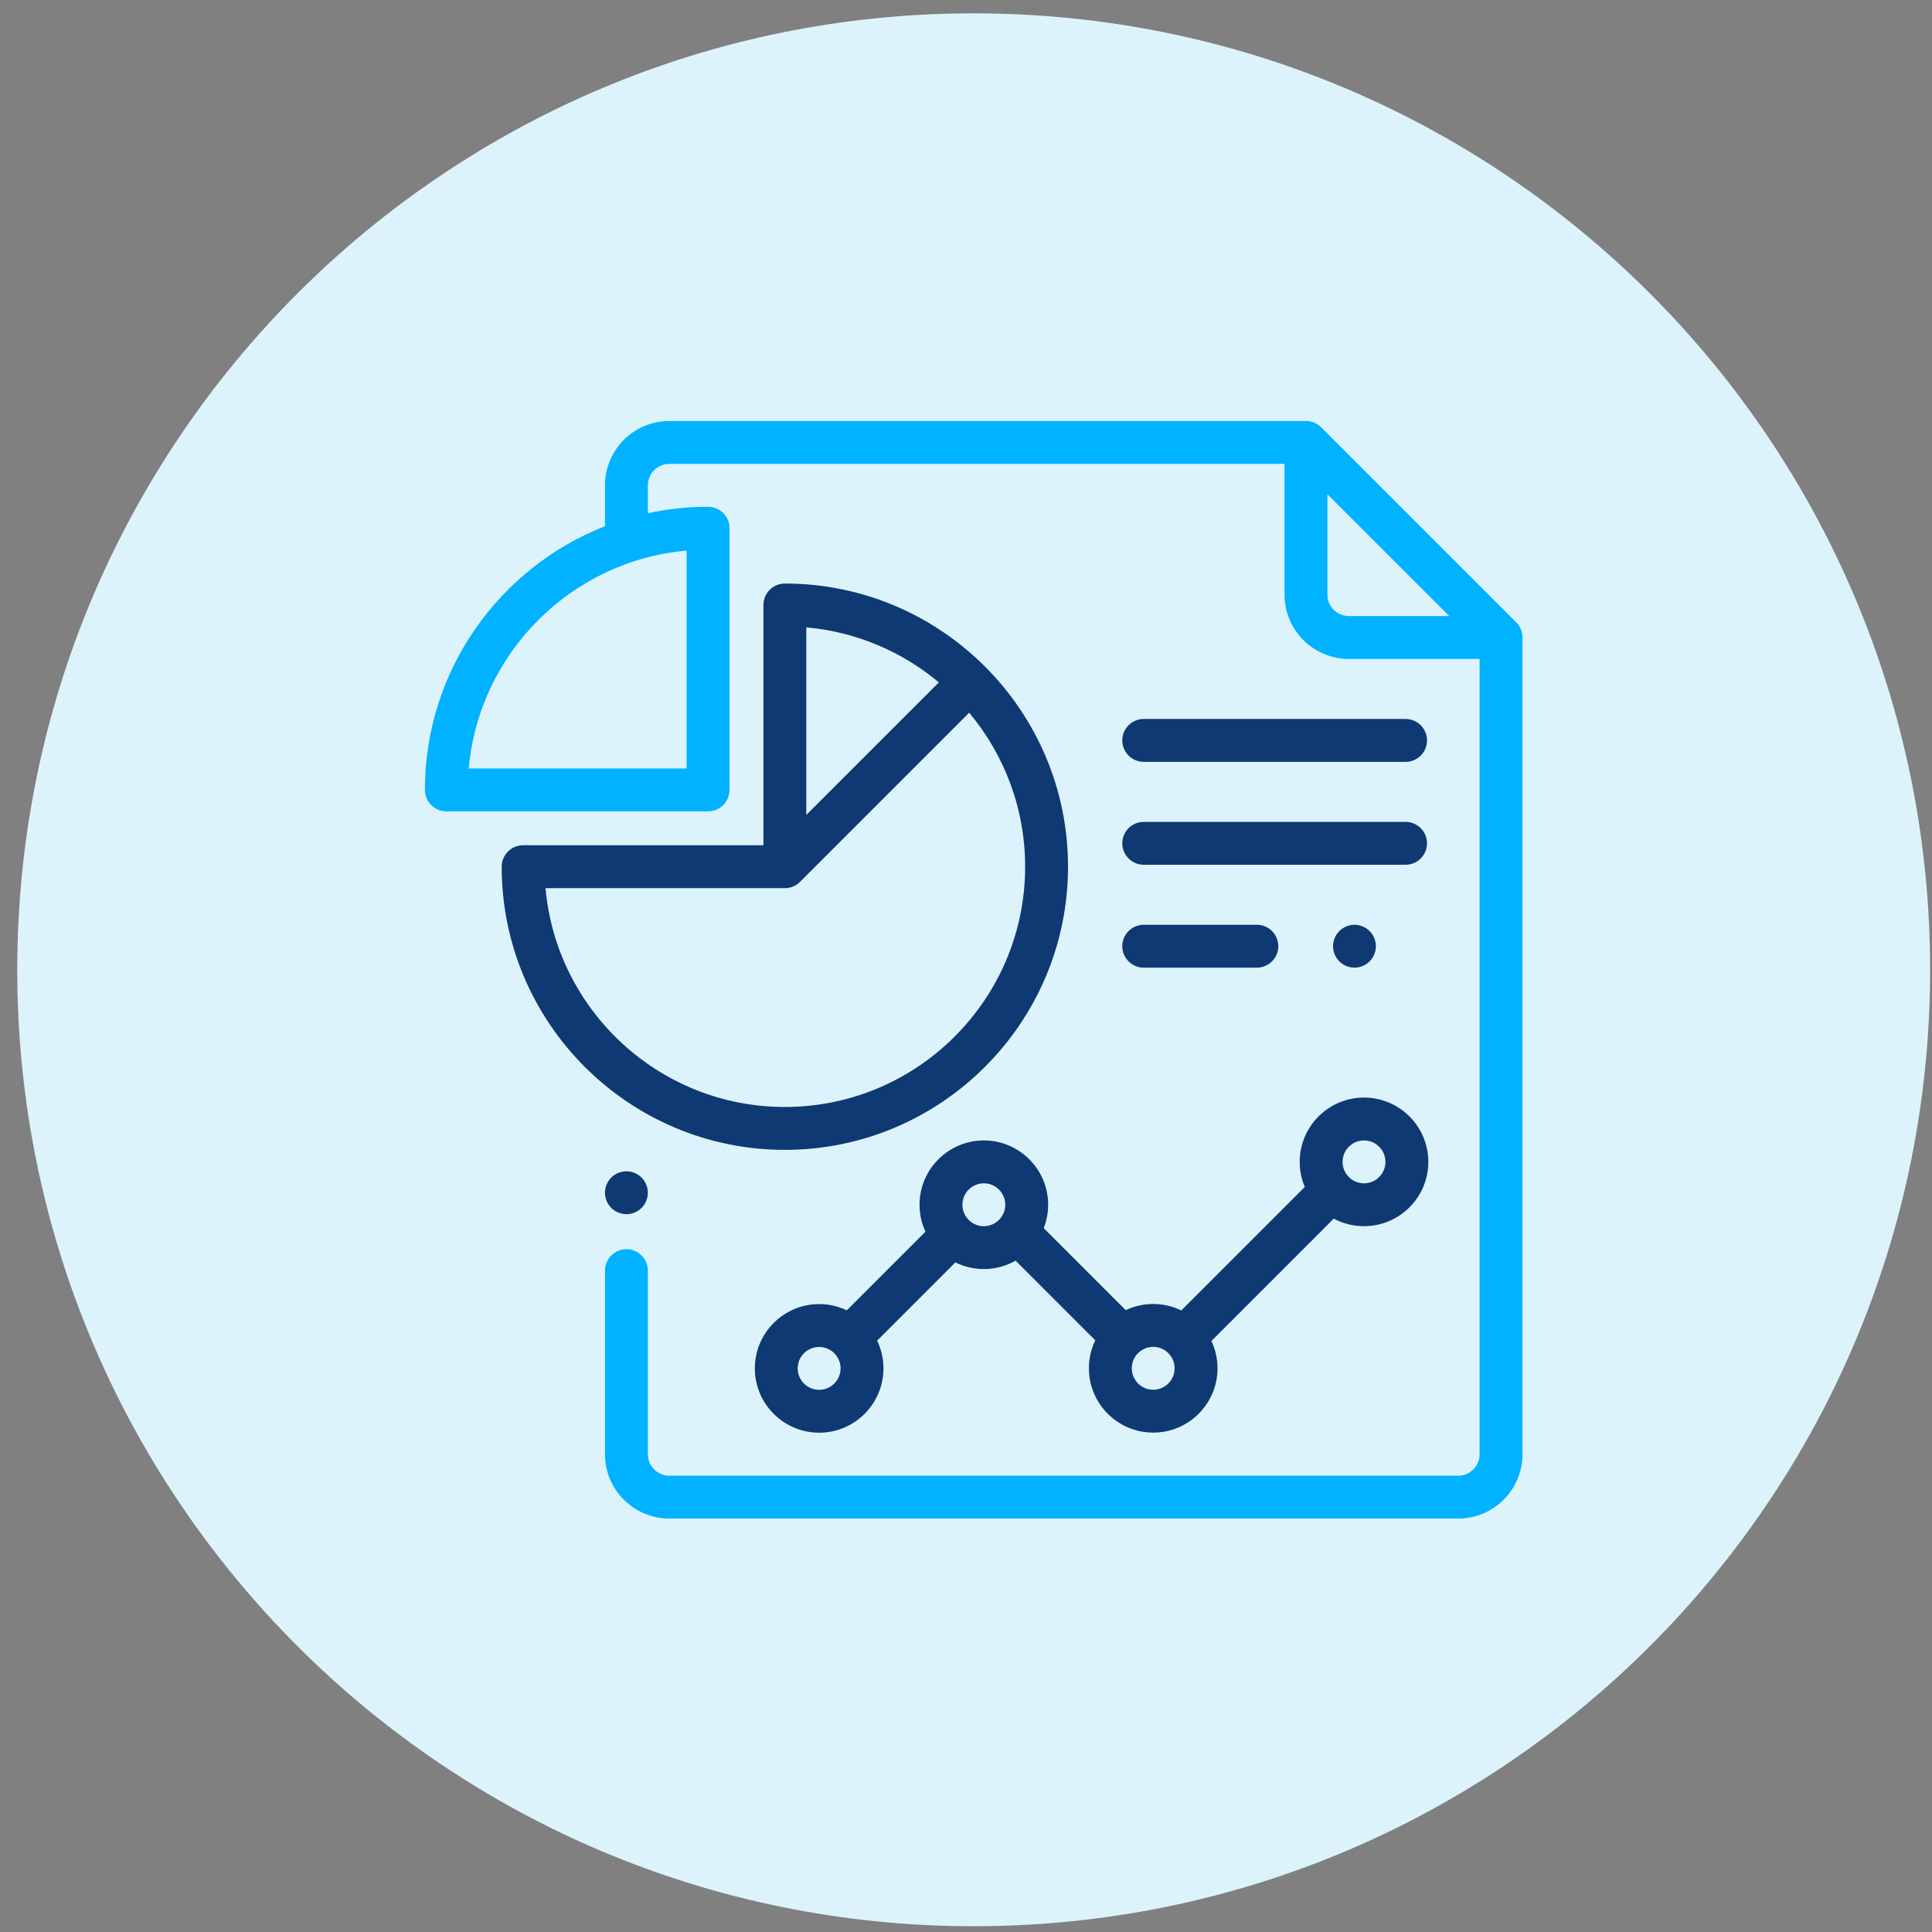
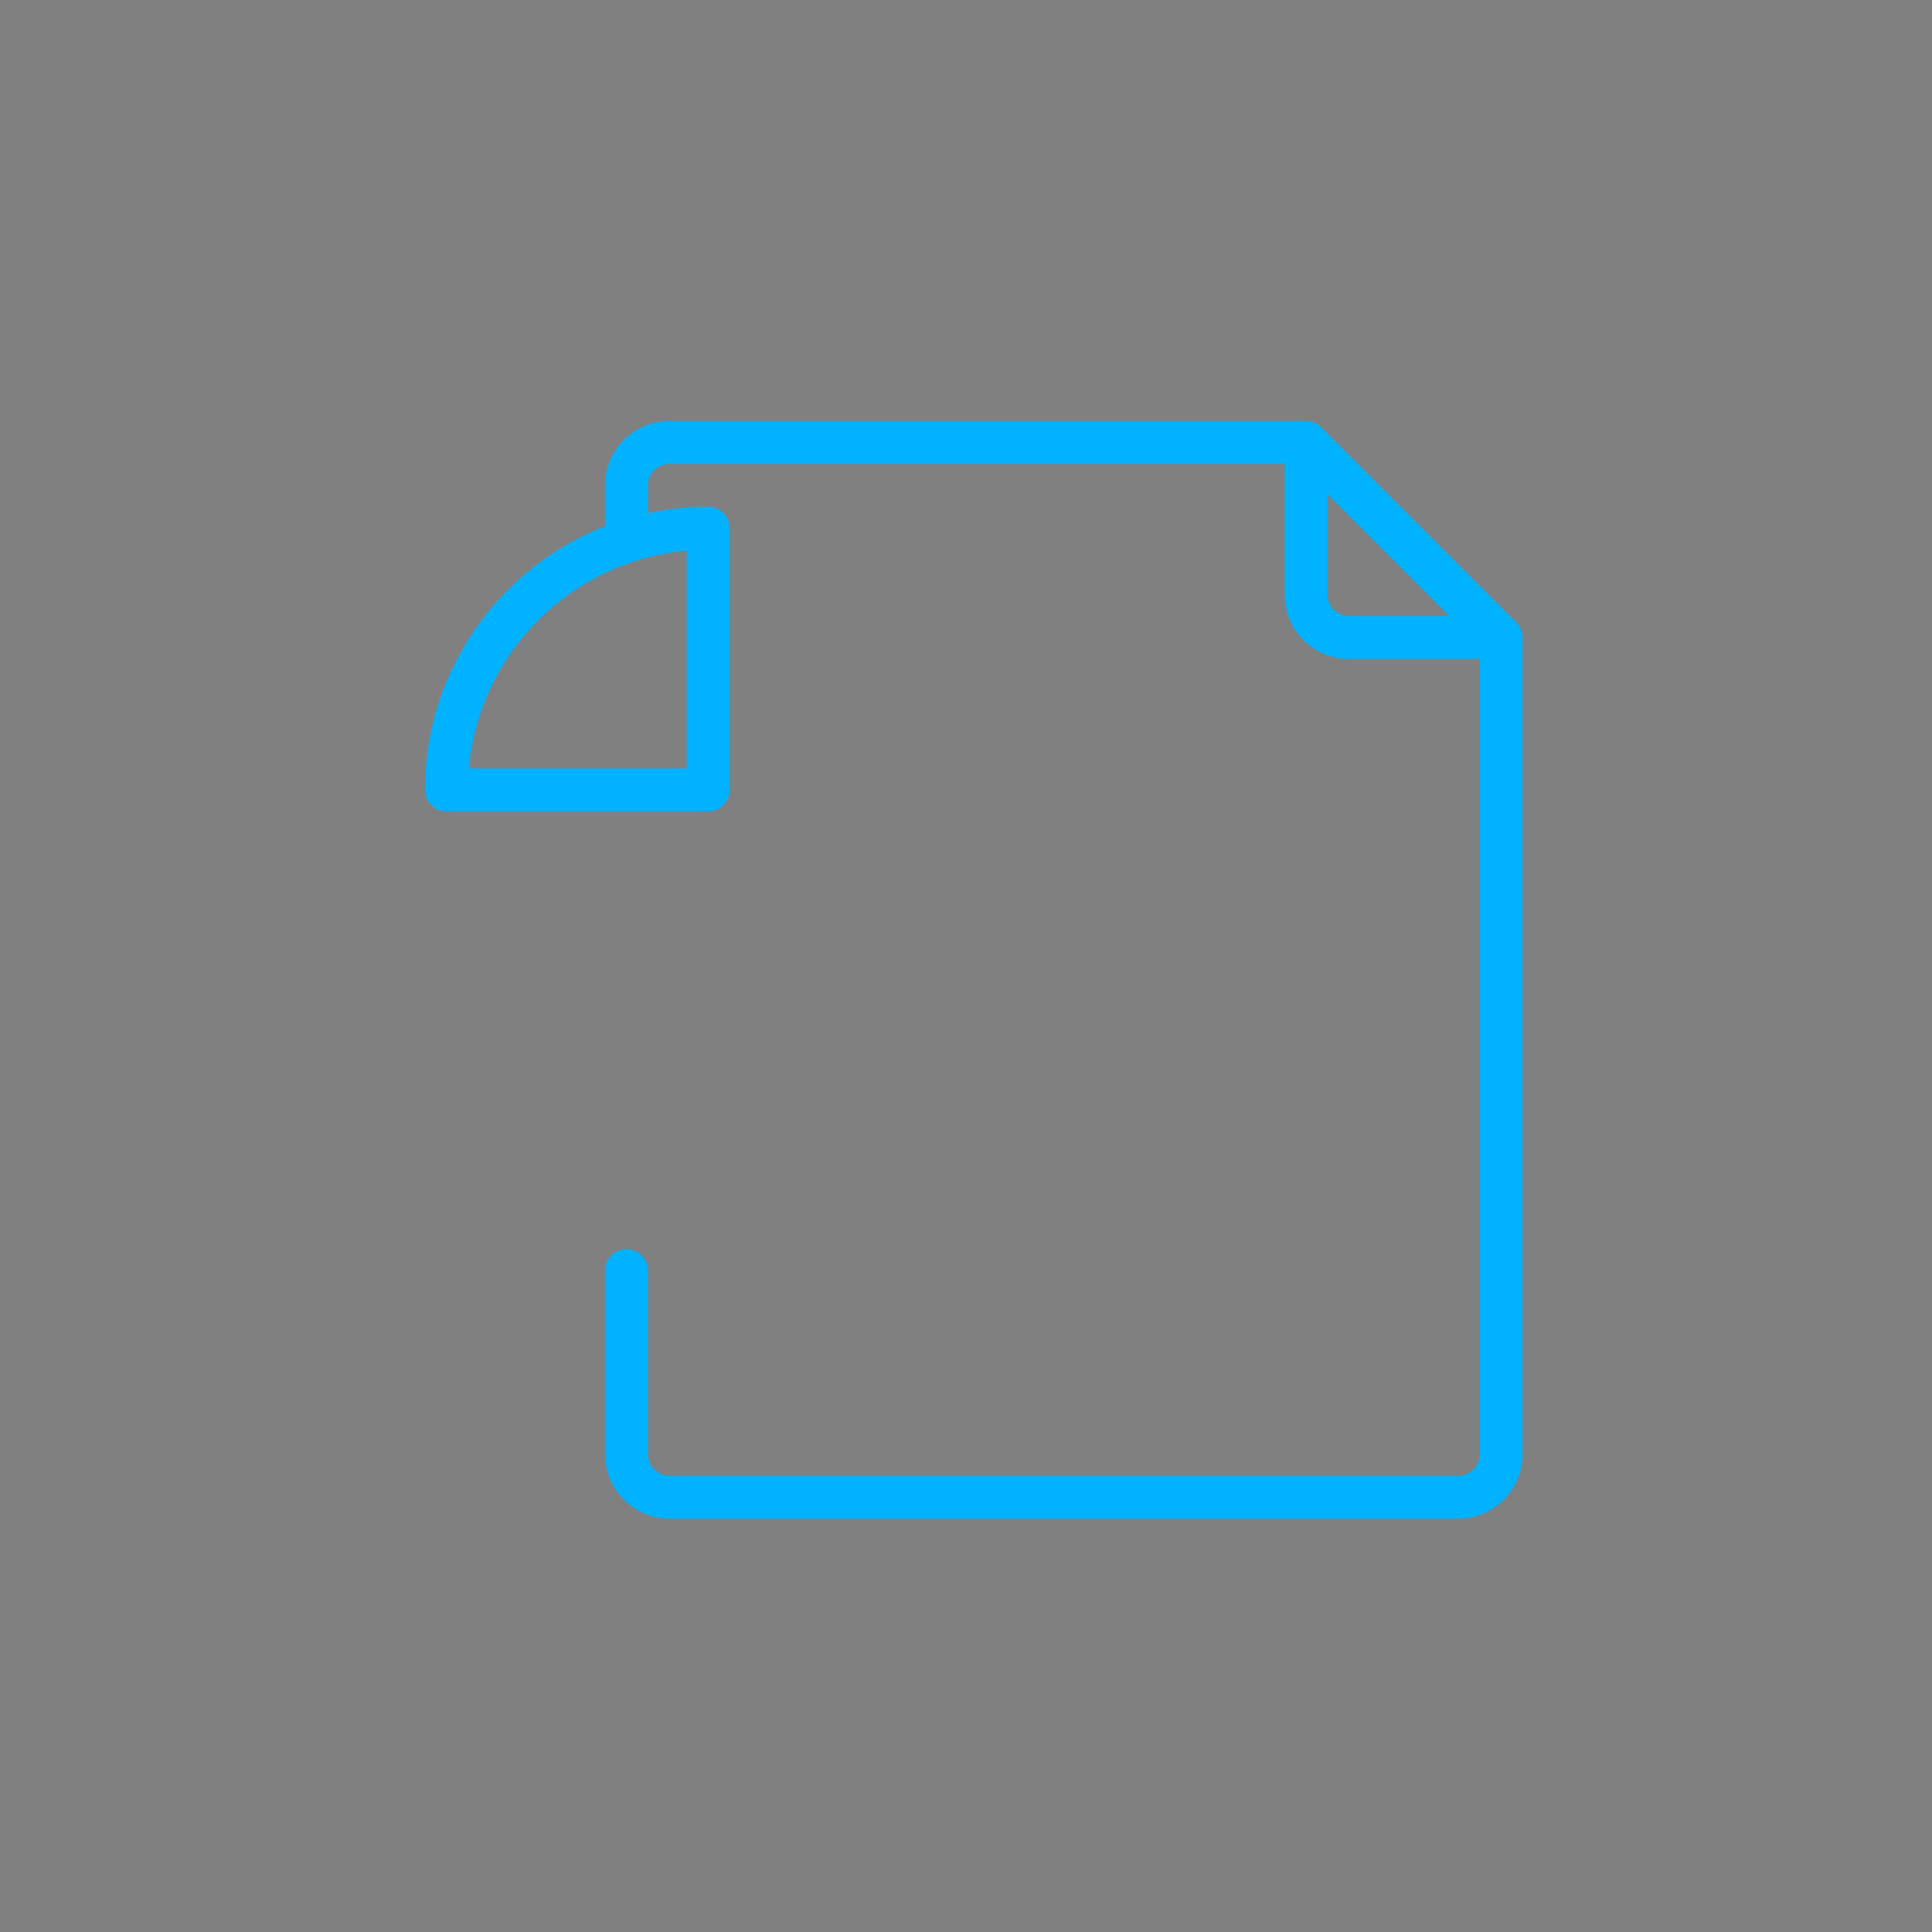
<svg xmlns="http://www.w3.org/2000/svg" width="101" height="101" viewBox="0 0 101 101" fill="none">
  <rect x="0" y="0" width="101" height="101" fill="#808080" stroke="none" />
-   <path d="M50.902 100.698C78.516 100.698 100.902 78.312 100.902 50.698C100.902 23.084 78.516 0.698 50.902 0.698C23.288 0.698 0.902 23.084 0.902 50.698C0.902 78.312 23.288 100.698 50.902 100.698Z" fill="#DDF3FC" />
  <path d="M79.263 32.534L69.065 22.337C68.855 22.127 68.57 22.009 68.273 22.009H34.989C33.135 22.009 31.627 23.517 31.627 25.371V27.508C26.122 29.667 22.213 35.033 22.213 41.295C22.213 41.914 22.715 42.415 23.334 42.415H37.016C37.635 42.415 38.137 41.914 38.137 41.295V27.612C38.137 26.994 37.635 26.492 37.016 26.492C35.936 26.492 34.883 26.609 33.868 26.83V25.371C33.868 24.753 34.371 24.25 34.989 24.25H67.152V31.087C67.152 32.94 68.66 34.449 70.514 34.449H77.35V76.025C77.35 76.643 76.847 77.146 76.23 77.146H34.989C34.371 77.146 33.868 76.643 33.868 76.025V66.425C33.868 65.806 33.366 65.304 32.748 65.304C32.129 65.304 31.627 65.806 31.627 66.425V76.025C31.627 77.879 33.135 79.387 34.989 79.387H76.23C78.083 79.387 79.591 77.879 79.591 76.025V33.326C79.591 33.179 79.562 33.033 79.506 32.898C79.45 32.761 79.367 32.638 79.263 32.534ZM35.895 28.783V40.174H24.504C25.04 34.139 29.861 29.319 35.895 28.783ZM70.514 32.207C69.896 32.207 69.393 31.704 69.393 31.087V25.835L75.766 32.207H70.514Z" fill="#00B2FF" />
-   <path d="M33.54 61.561C33.331 61.352 33.042 61.233 32.748 61.233C32.453 61.233 32.164 61.352 31.955 61.561C31.747 61.769 31.627 62.058 31.627 62.353C31.627 62.648 31.747 62.937 31.955 63.145C32.164 63.354 32.453 63.474 32.748 63.474C33.042 63.474 33.331 63.354 33.54 63.145C33.748 62.937 33.868 62.648 33.868 62.353C33.868 62.058 33.748 61.769 33.54 61.561ZM41.03 30.506C40.411 30.506 39.91 31.008 39.91 31.627V44.188H27.348C26.729 44.188 26.227 44.69 26.227 45.309C26.227 53.471 32.868 60.112 41.03 60.112C49.193 60.112 55.833 53.471 55.833 45.309C55.833 37.146 49.193 30.506 41.03 30.506ZM42.151 32.797C44.774 33.03 47.168 34.073 49.081 35.674L42.151 42.603V32.797ZM41.03 57.87C34.481 57.87 29.087 52.833 28.518 46.429H41.03C41.177 46.43 41.323 46.401 41.459 46.344C41.595 46.288 41.718 46.206 41.822 46.102L41.823 46.101L50.666 37.258C52.492 39.44 53.592 42.248 53.592 45.309C53.592 52.235 47.957 57.87 41.03 57.87ZM71.307 57.378C69.453 57.378 67.945 58.886 67.945 60.74C67.945 61.205 68.04 61.647 68.211 62.05L61.754 68.507C61.297 68.284 60.795 68.168 60.287 68.169C59.79 68.169 59.3 68.279 58.851 68.492L54.564 64.204C54.717 63.815 54.795 63.4 54.795 62.981C54.795 61.127 53.286 59.619 51.433 59.619C49.579 59.619 48.071 61.127 48.071 62.981C48.071 63.483 48.182 63.96 48.38 64.388L44.268 68.501C43.817 68.285 43.323 68.173 42.823 68.174C40.969 68.174 39.461 69.682 39.461 71.536C39.461 73.389 40.969 74.898 42.823 74.898C44.677 74.898 46.185 73.389 46.185 71.536C46.185 71.016 46.066 70.523 45.855 70.084L49.944 65.995C50.407 66.224 50.916 66.344 51.433 66.343C52.015 66.344 52.587 66.192 53.093 65.903L57.259 70.07C57.038 70.525 56.924 71.025 56.925 71.531C56.925 73.385 58.433 74.893 60.287 74.893C62.141 74.893 63.649 73.385 63.649 71.531C63.649 71.02 63.534 70.536 63.329 70.102L69.725 63.706C70.212 63.966 70.755 64.103 71.307 64.102C73.161 64.102 74.669 62.594 74.669 60.74C74.669 58.886 73.161 57.378 71.307 57.378ZM42.823 72.656C42.205 72.656 41.702 72.154 41.702 71.536C41.702 70.918 42.205 70.415 42.823 70.415C43.112 70.415 43.39 70.527 43.598 70.728C43.603 70.733 43.606 70.738 43.611 70.743C43.617 70.748 43.622 70.753 43.628 70.758C43.83 70.966 43.944 71.245 43.944 71.536C43.944 72.153 43.441 72.656 42.823 72.656ZM51.433 64.102C50.815 64.102 50.312 63.599 50.312 62.981C50.312 62.363 50.815 61.861 51.433 61.861C52.051 61.861 52.553 62.363 52.553 62.981C52.553 63.599 52.051 64.102 51.433 64.102ZM60.286 72.652C59.669 72.652 59.166 72.149 59.166 71.531C59.166 70.913 59.669 70.41 60.286 70.41C60.904 70.41 61.407 70.913 61.407 71.531C61.407 72.149 60.904 72.652 60.286 72.652ZM71.306 61.861C70.689 61.861 70.186 61.358 70.186 60.74C70.186 60.122 70.689 59.619 71.306 59.619C71.924 59.619 72.427 60.122 72.427 60.74C72.427 61.358 71.924 61.861 71.306 61.861ZM65.705 48.345H59.791C59.172 48.345 58.67 48.847 58.67 49.465C58.67 50.084 59.172 50.586 59.791 50.586H65.705C66.324 50.586 66.826 50.084 66.826 49.465C66.826 48.847 66.324 48.345 65.705 48.345ZM71.6 48.673C71.392 48.465 71.102 48.345 70.808 48.345C70.513 48.345 70.224 48.465 70.015 48.673C69.807 48.882 69.687 49.171 69.687 49.465C69.687 49.76 69.807 50.049 70.015 50.258C70.226 50.467 70.511 50.585 70.808 50.586C71.102 50.586 71.392 50.466 71.6 50.258C71.808 50.049 71.928 49.76 71.928 49.465C71.928 49.171 71.808 48.882 71.6 48.673ZM73.48 37.586H59.791C59.172 37.586 58.67 38.088 58.67 38.707C58.67 39.326 59.172 39.828 59.791 39.828H73.48C74.099 39.828 74.601 39.326 74.601 38.707C74.601 38.088 74.099 37.586 73.48 37.586ZM73.48 42.966H59.791C59.172 42.966 58.67 43.467 58.67 44.086C58.67 44.705 59.172 45.207 59.791 45.207H73.48C74.099 45.207 74.601 44.705 74.601 44.086C74.601 43.467 74.099 42.966 73.48 42.966Z" fill="#0E3972" />
</svg>